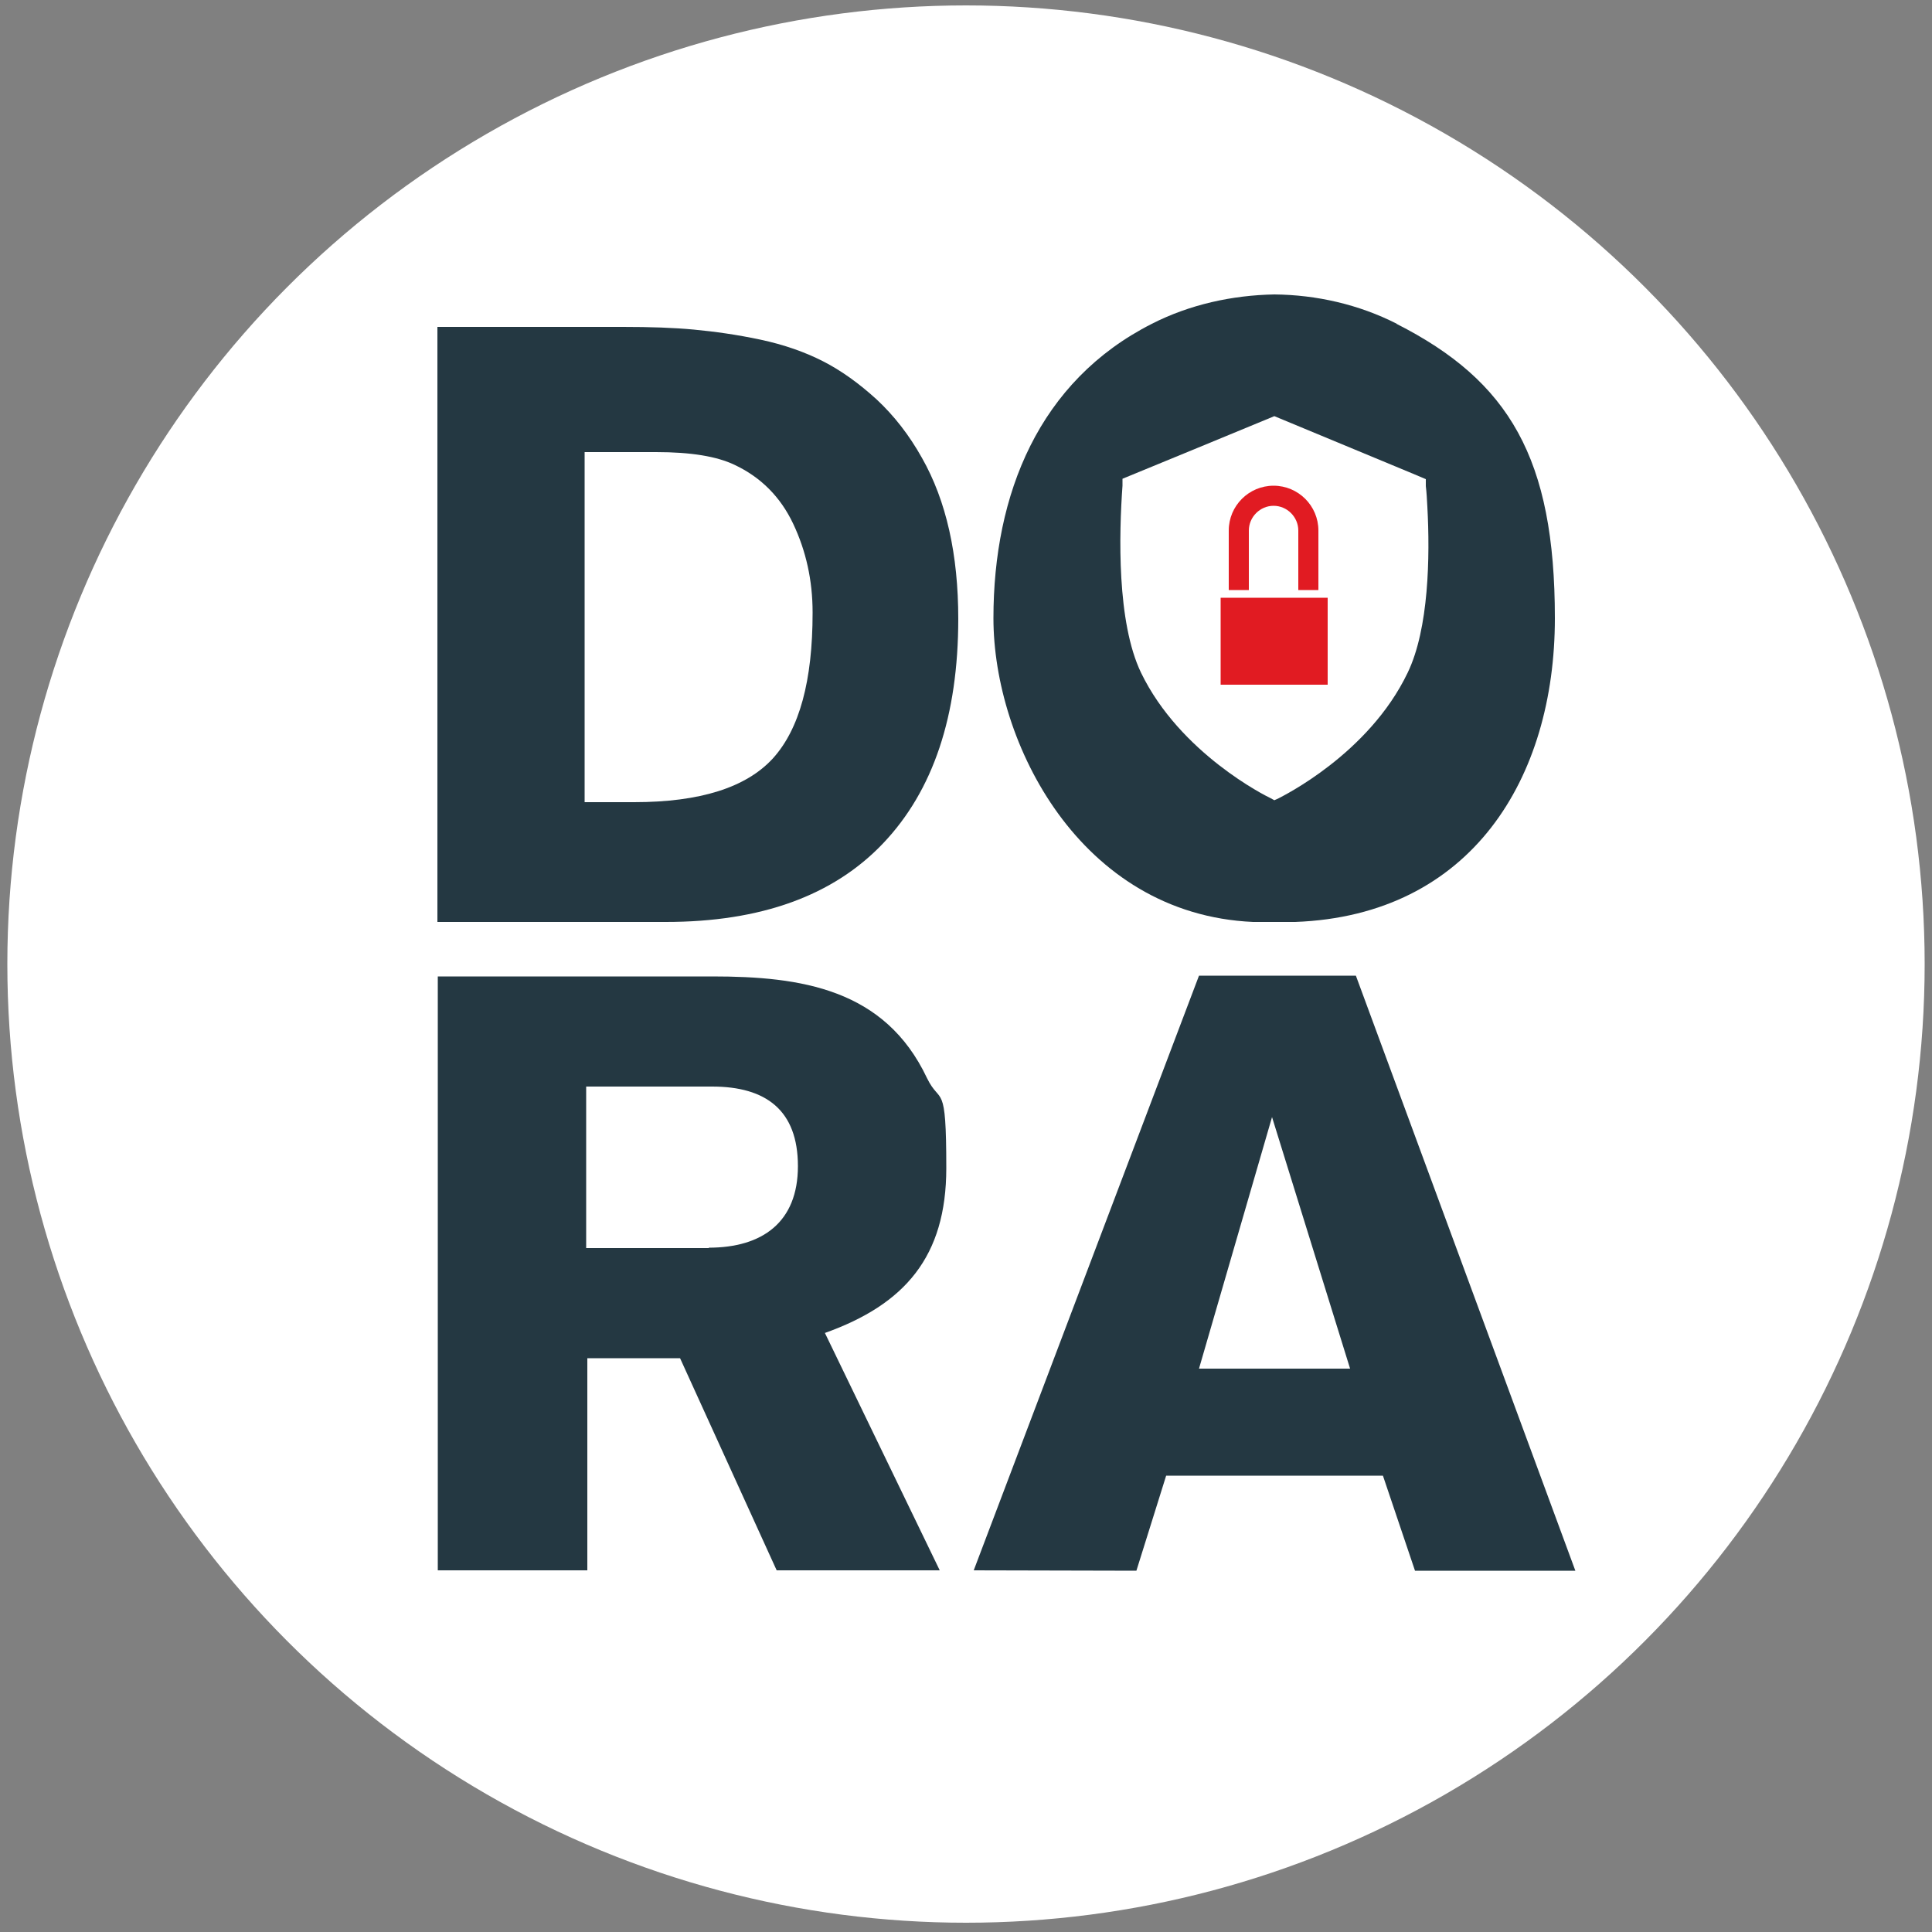
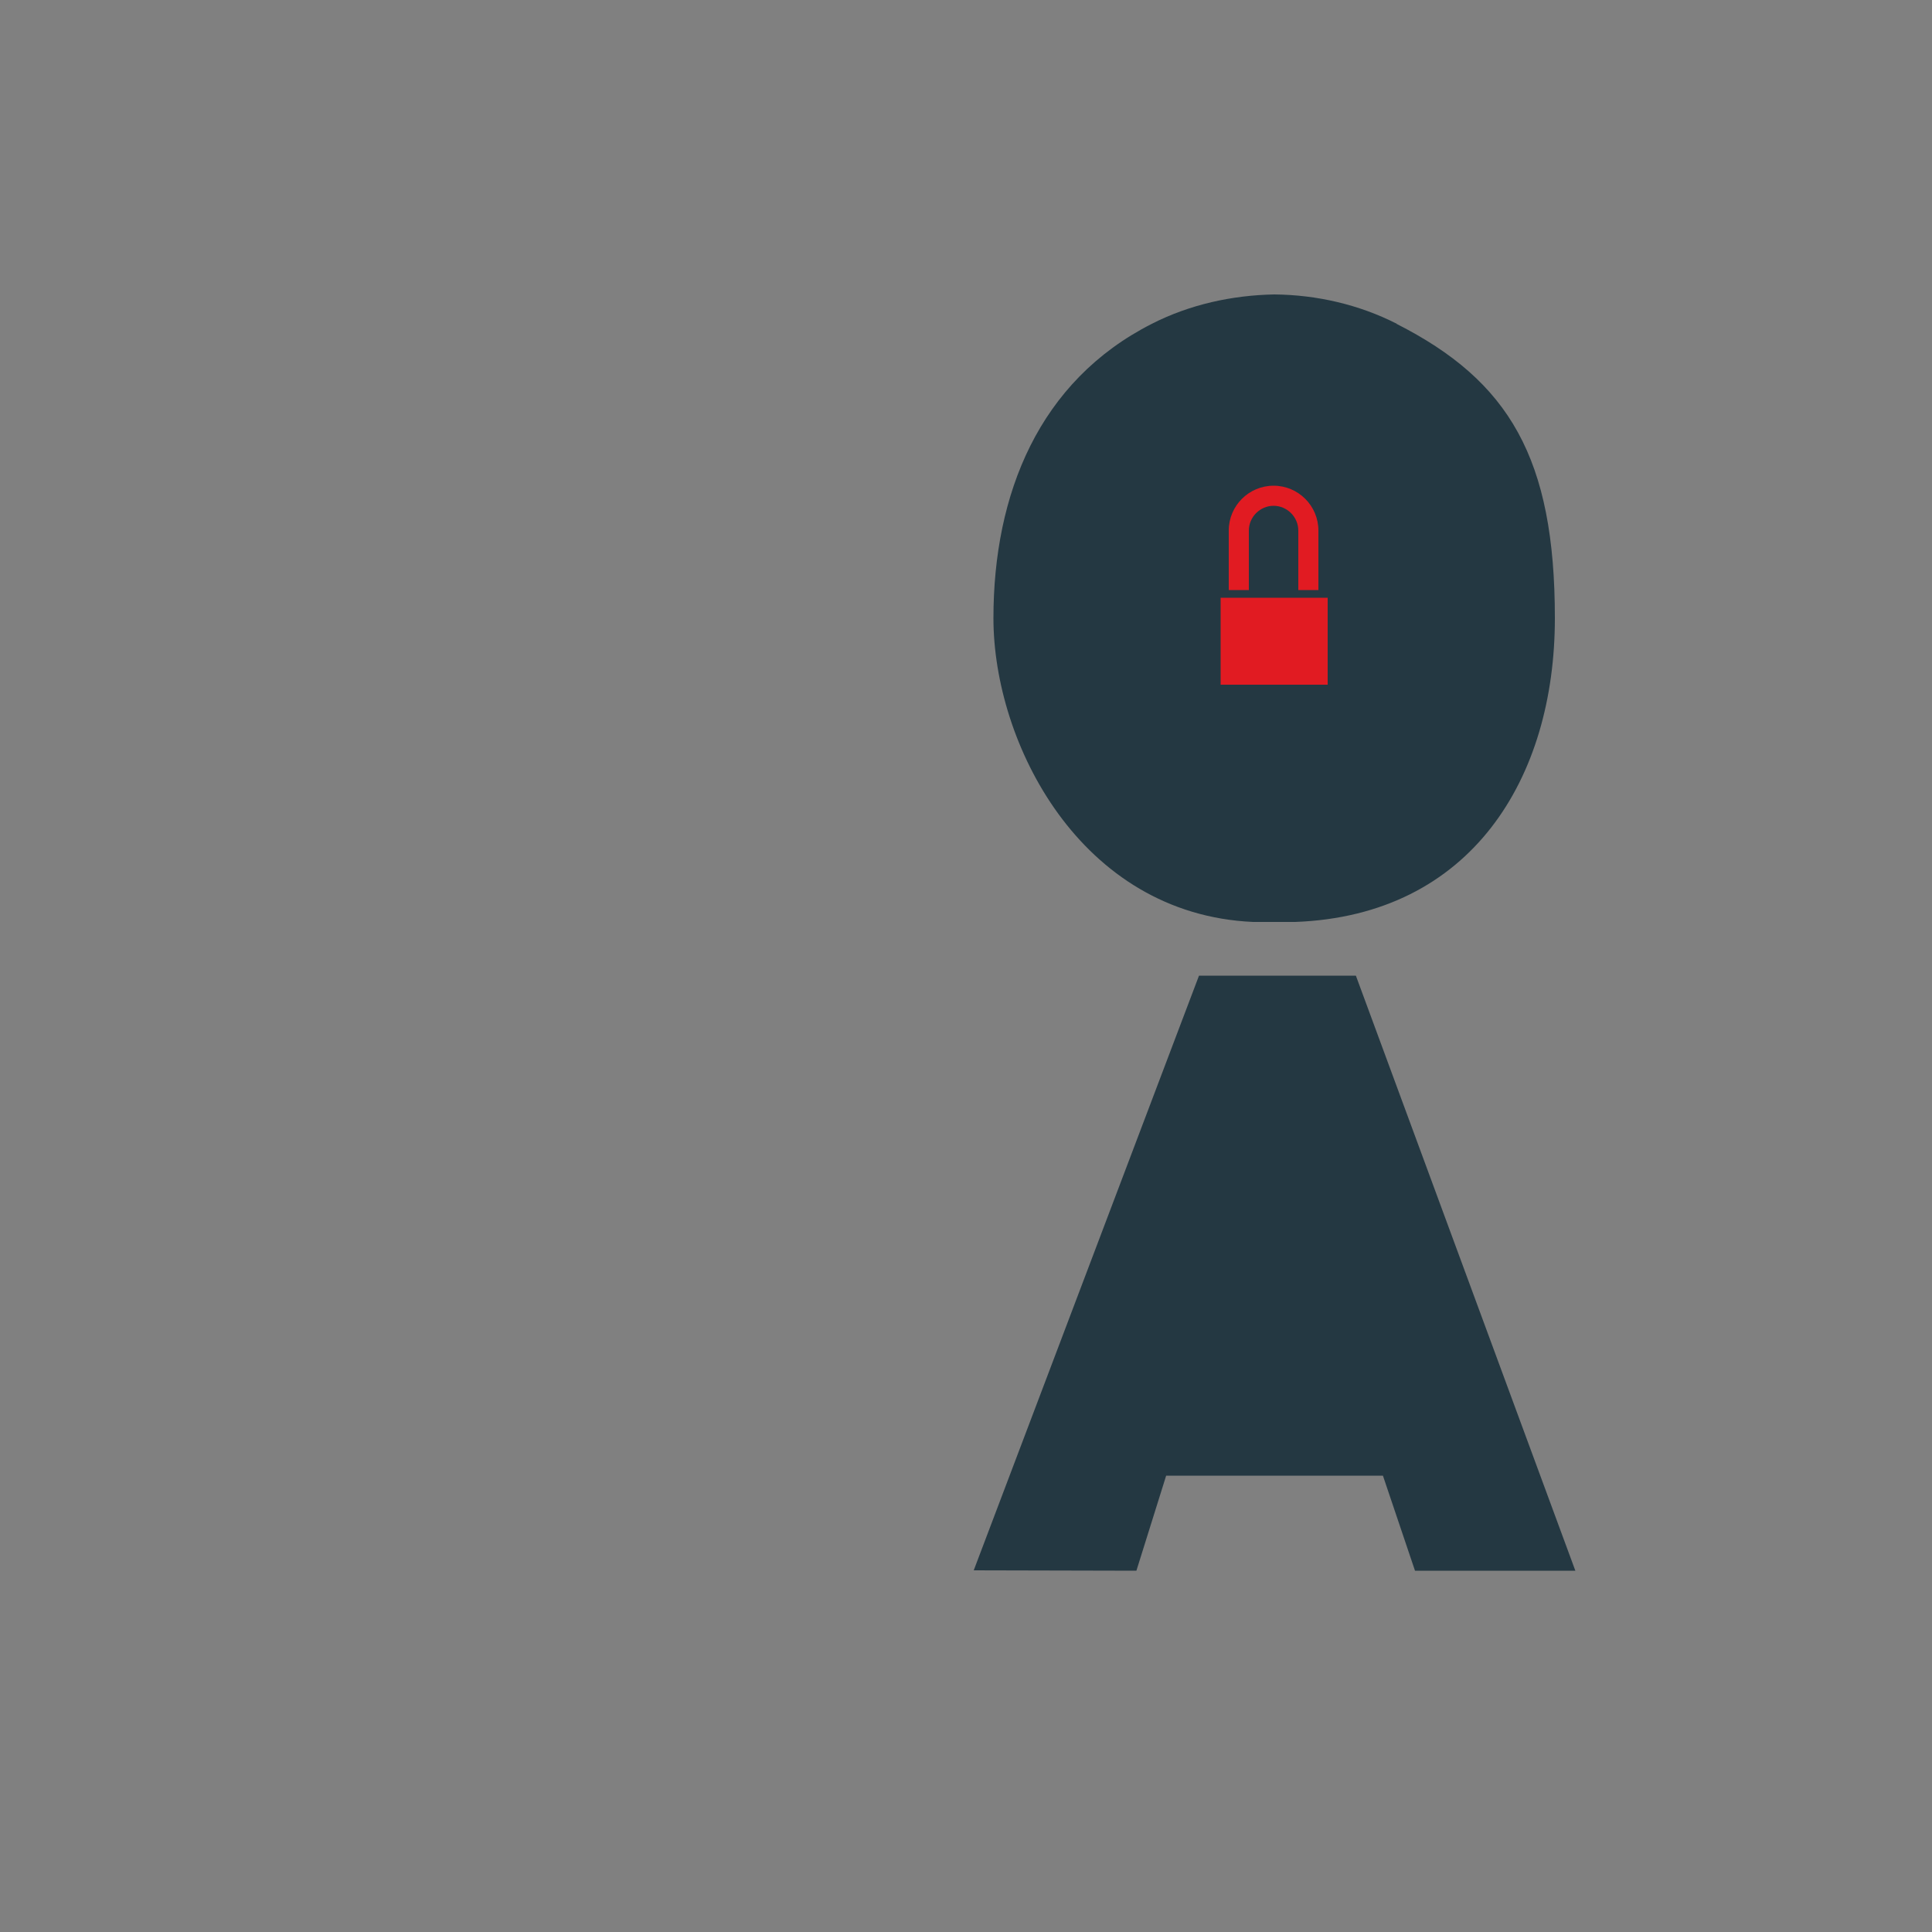
<svg xmlns="http://www.w3.org/2000/svg" viewBox="0 0 500 500">
  <rect x="0" y="0" width="500" height="500" fill="#808080" stroke="none" />
-   <circle cx="250" cy="249.5" fill="#fff" r="248.1" />
-   <path d="m213.4 345c20.8-7.4 31.5-19.8 31.5-42.7s-1.5-16.1-5-23.3c-10.9-23.1-32.6-26.3-55.5-26.3h-71.1v153.7h38.7v-54.9h24l25 54.9h42.2l-29.7-61.4zm-29.9-22h-31.8v-41.8h32.6c13.9 0 22.2 6.1 22.2 20.6s-9.2 21.1-23.1 21.1z" fill="#243842" />
  <path d="m252 406.4 58.3-153.9h40.6l56.8 154h-41.5l-8.3-24.6h-56.1l-7.7 24.6z" fill="#243842" />
-   <path d="m329.2 289.1-18.9 65.1h39.1z" fill="#fff" />
  <path d="m361.5 83.8c-9.8-5-20.8-7.5-31.7-7.6-10.9.2-21.9 2.6-31.7 7.6-29.2 14.8-41 44-41 76.2s22.4 76.6 67.2 78.6h10.9c45.6-1.7 67.2-37.2 67.2-78.6s-11.8-61.4-41-76.2z" fill="#243842" />
-   <path d="m364.3 174.1c-10.1 21.1-32.5 32-33.4 32.5l-1.1.5-1.1-.6c-.9-.4-23.3-11.5-33.4-32.4-6.3-13.1-5.7-36-4.8-48.4v-1.8c.1 0 39.3-16.2 39.3-16.2l35.4 14.7 3.8 1.6v1.8c.2 1.6.3 3.5.4 5.4.7 12.8.4 31.5-5.1 42.9z" fill="#fff" />
  <path d="m323.2 137.3c0-3.5 2.9-6.4 6.4-6.4s6.4 2.9 6.4 6.4v15.4h5.2v-15.4c0-6.4-5.2-11.6-11.6-11.6s-11.6 5.2-11.6 11.6v15.4h5.2z" fill="#e11b22" />
  <path d="m315.9 154.7h27.7v22.5h-27.7z" fill="#e11b22" />
-   <path d="m248 160.1c0 25.2-6.5 44.5-19.4 58.1s-31.7 20.4-56.3 20.4h-59.1v-154h48c7 0 13.1.2 18.4.7s11.1 1.3 17.2 2.6 11.5 3.2 16.2 5.6 9.3 5.7 13.9 9.9c4.5 4.2 8.4 9.2 11.7 15.1 6.3 11.1 9.4 25 9.4 41.7zm-37.7-1.6c0-8.3-1.7-15.9-5-22.9s-8.4-12.1-15.2-15.3c-4.6-2.2-11.3-3.3-20.3-3.3h-18.5v90.6h12.8c17.1 0 29-3.8 35.9-11.3 6.9-7.6 10.3-20.1 10.3-37.7z" fill="#243842" />
</svg>